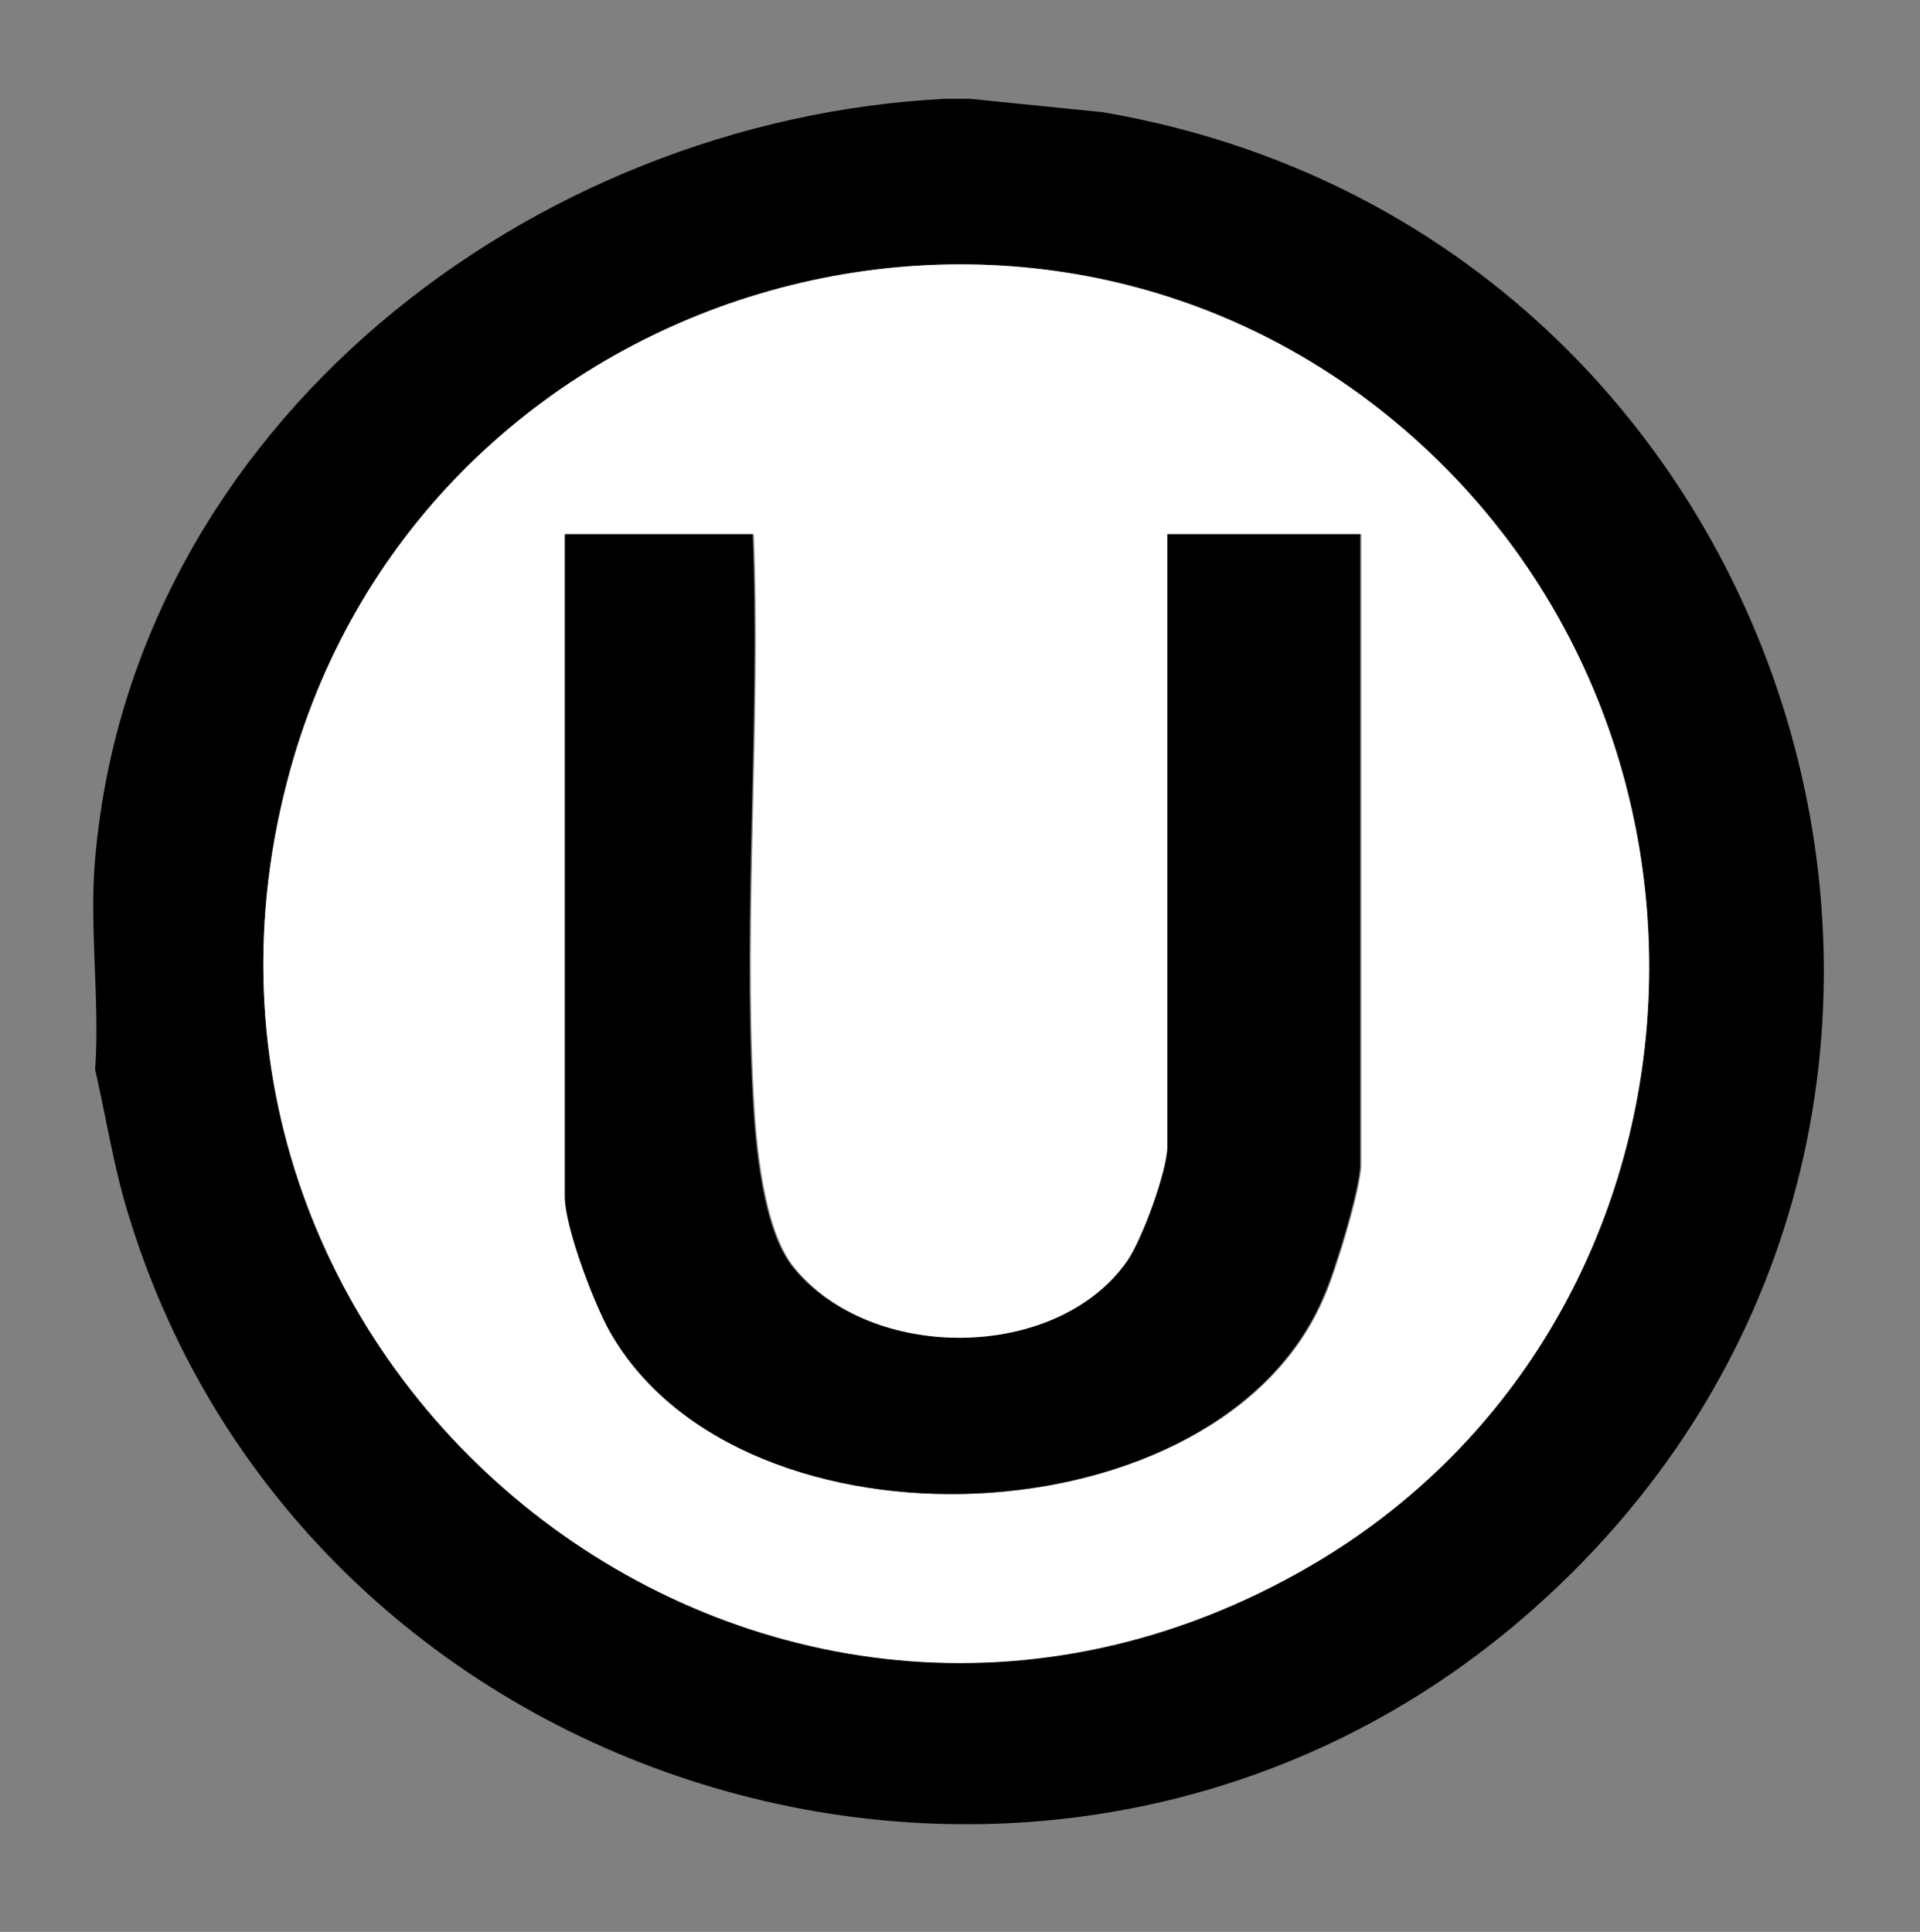
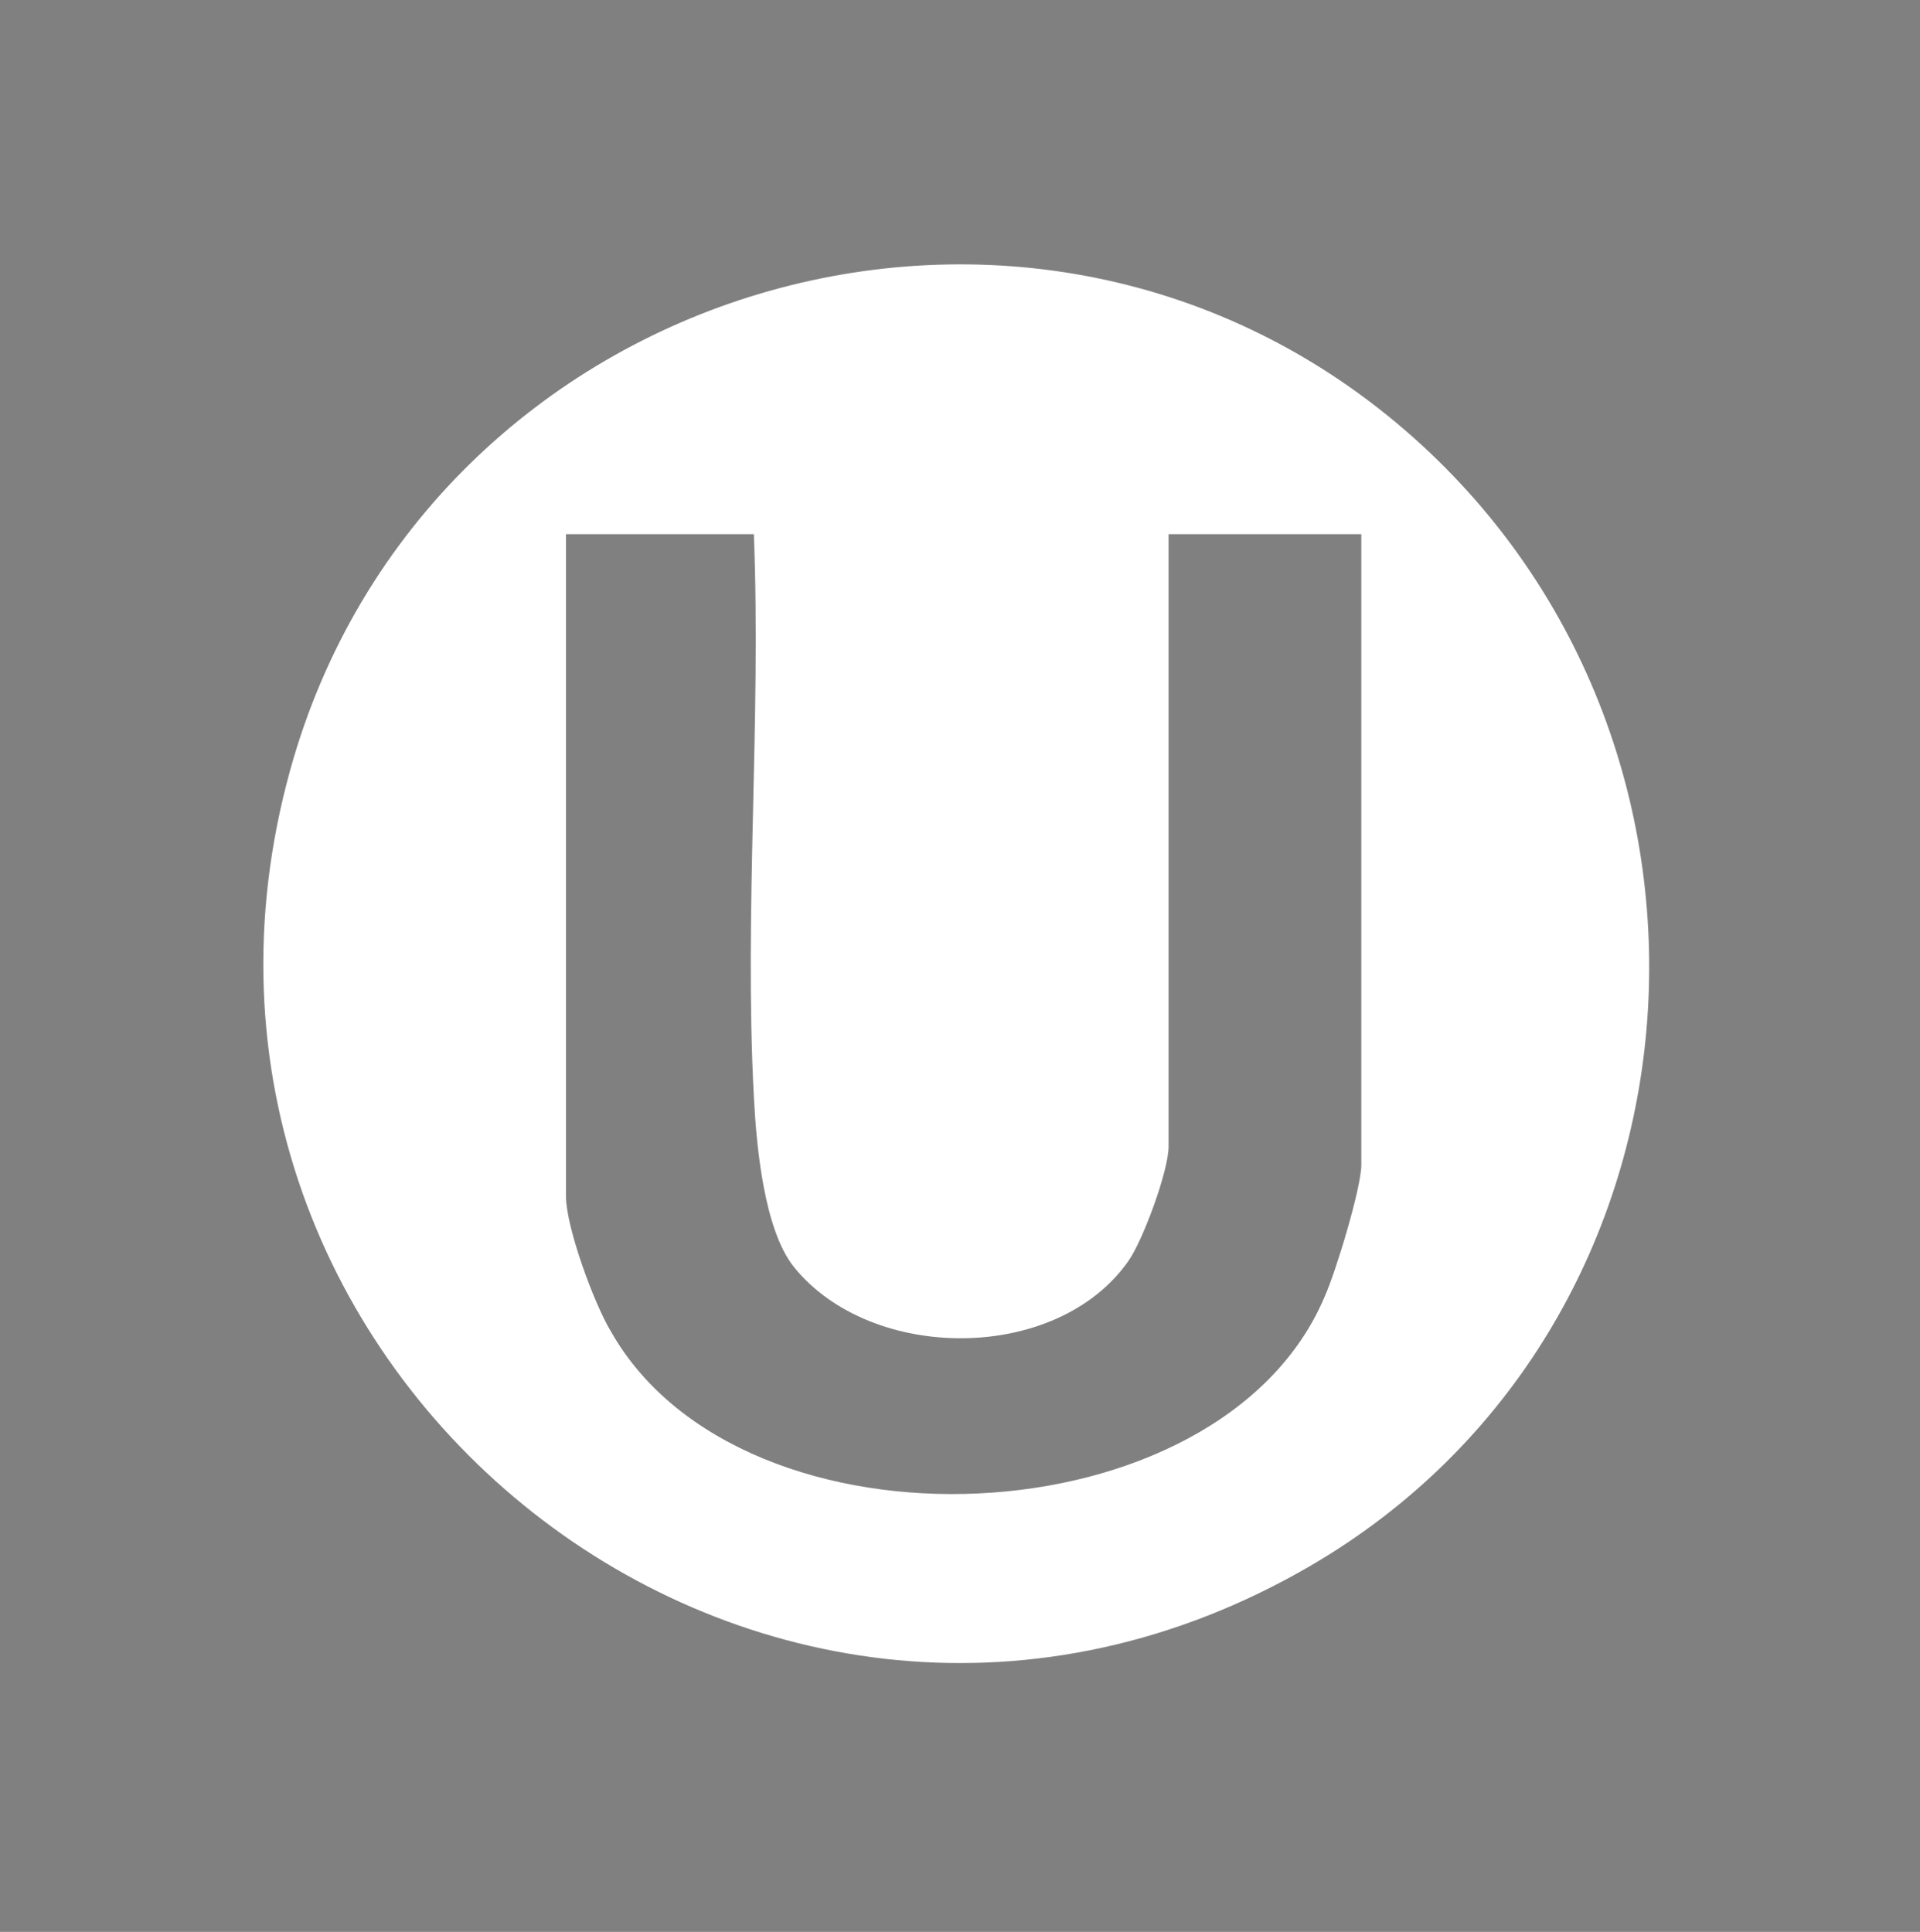
<svg xmlns="http://www.w3.org/2000/svg" viewBox="0 0 15.74 15.84" data-name="Layer 1" id="Layer_1">
  <rect x="0" y="0" width="15.74" height="15.84" fill="#808080" stroke="none" />
  <defs>
    <style>
      .cls-1 {
        fill: #fff;
      }
    </style>
  </defs>
-   <path d="M7.95.81l1.09.11c5.86,1,8.03,8.42,3.43,12.36-3.86,3.3-9.96,1.49-11.42-3.33-.12-.39-.18-.79-.27-1.18.04-.56-.05-1.18,0-1.73C1.09,3.48,4.36.98,7.75.81h.2ZM11.59,3.59C8.47.81,3.49,2.31,2.38,6.31c-1.37,4.94,3.89,9.13,8.36,6.53,3.35-1.95,3.72-6.69.85-9.25Z" />
  <path d="M11.59,3.59c2.87,2.56,2.5,7.3-.85,9.25-4.47,2.6-9.73-1.59-8.36-6.53C3.49,2.31,8.47.81,11.59,3.59ZM6.17,4.38h-1.53v5.43c0,.25.23.88.37,1.11,1.08,1.9,5,1.73,5.85-.29.09-.2.3-.89.3-1.08v-5.17h-1.58v5.02c0,.2-.21.77-.33.94-.59.84-2.11.83-2.74.05-.25-.31-.31-1.01-.33-1.4-.08-1.51.06-3.09,0-4.61Z" class="cls-1" />
-   <path d="M6.17,4.38c.06,1.52-.08,3.1,0,4.61.02.39.08,1.09.33,1.4.63.78,2.16.78,2.74-.05.12-.17.33-.74.33-.94v-5.02h1.58v5.17c0,.19-.21.88-.3,1.08-.85,2.02-4.77,2.19-5.85.29-.13-.23-.37-.86-.37-1.11v-5.43h1.53Z" />
</svg>